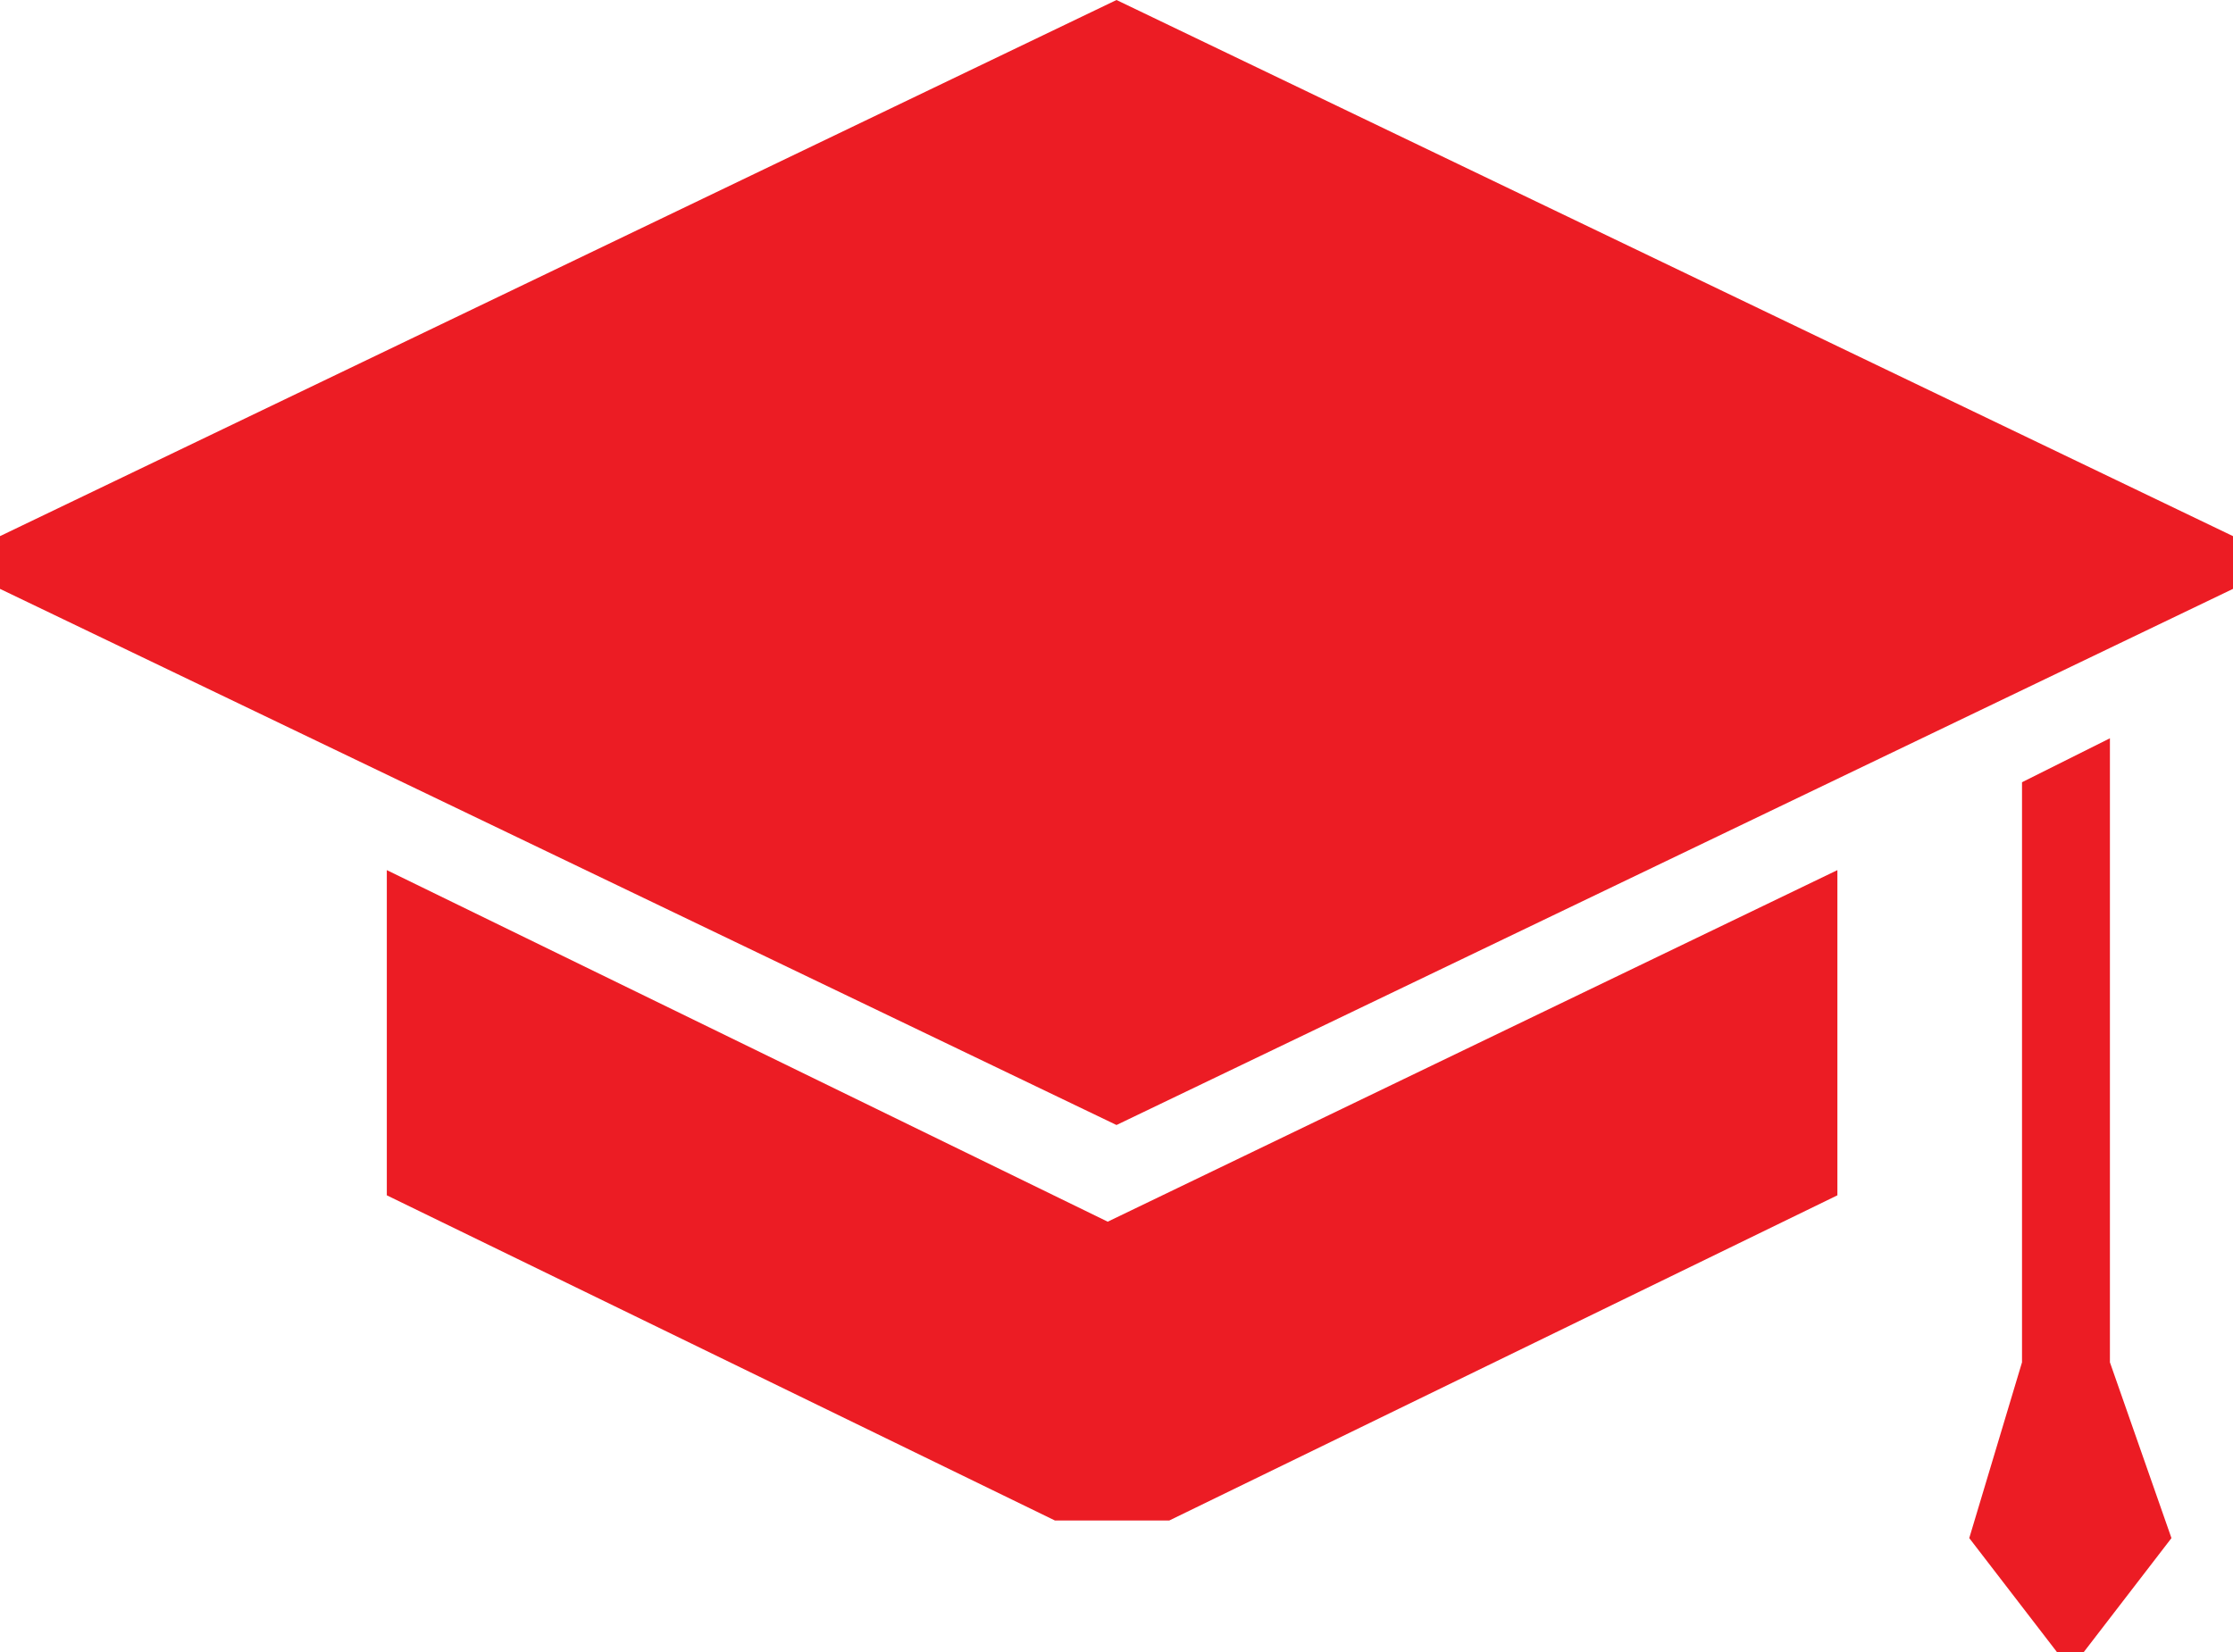
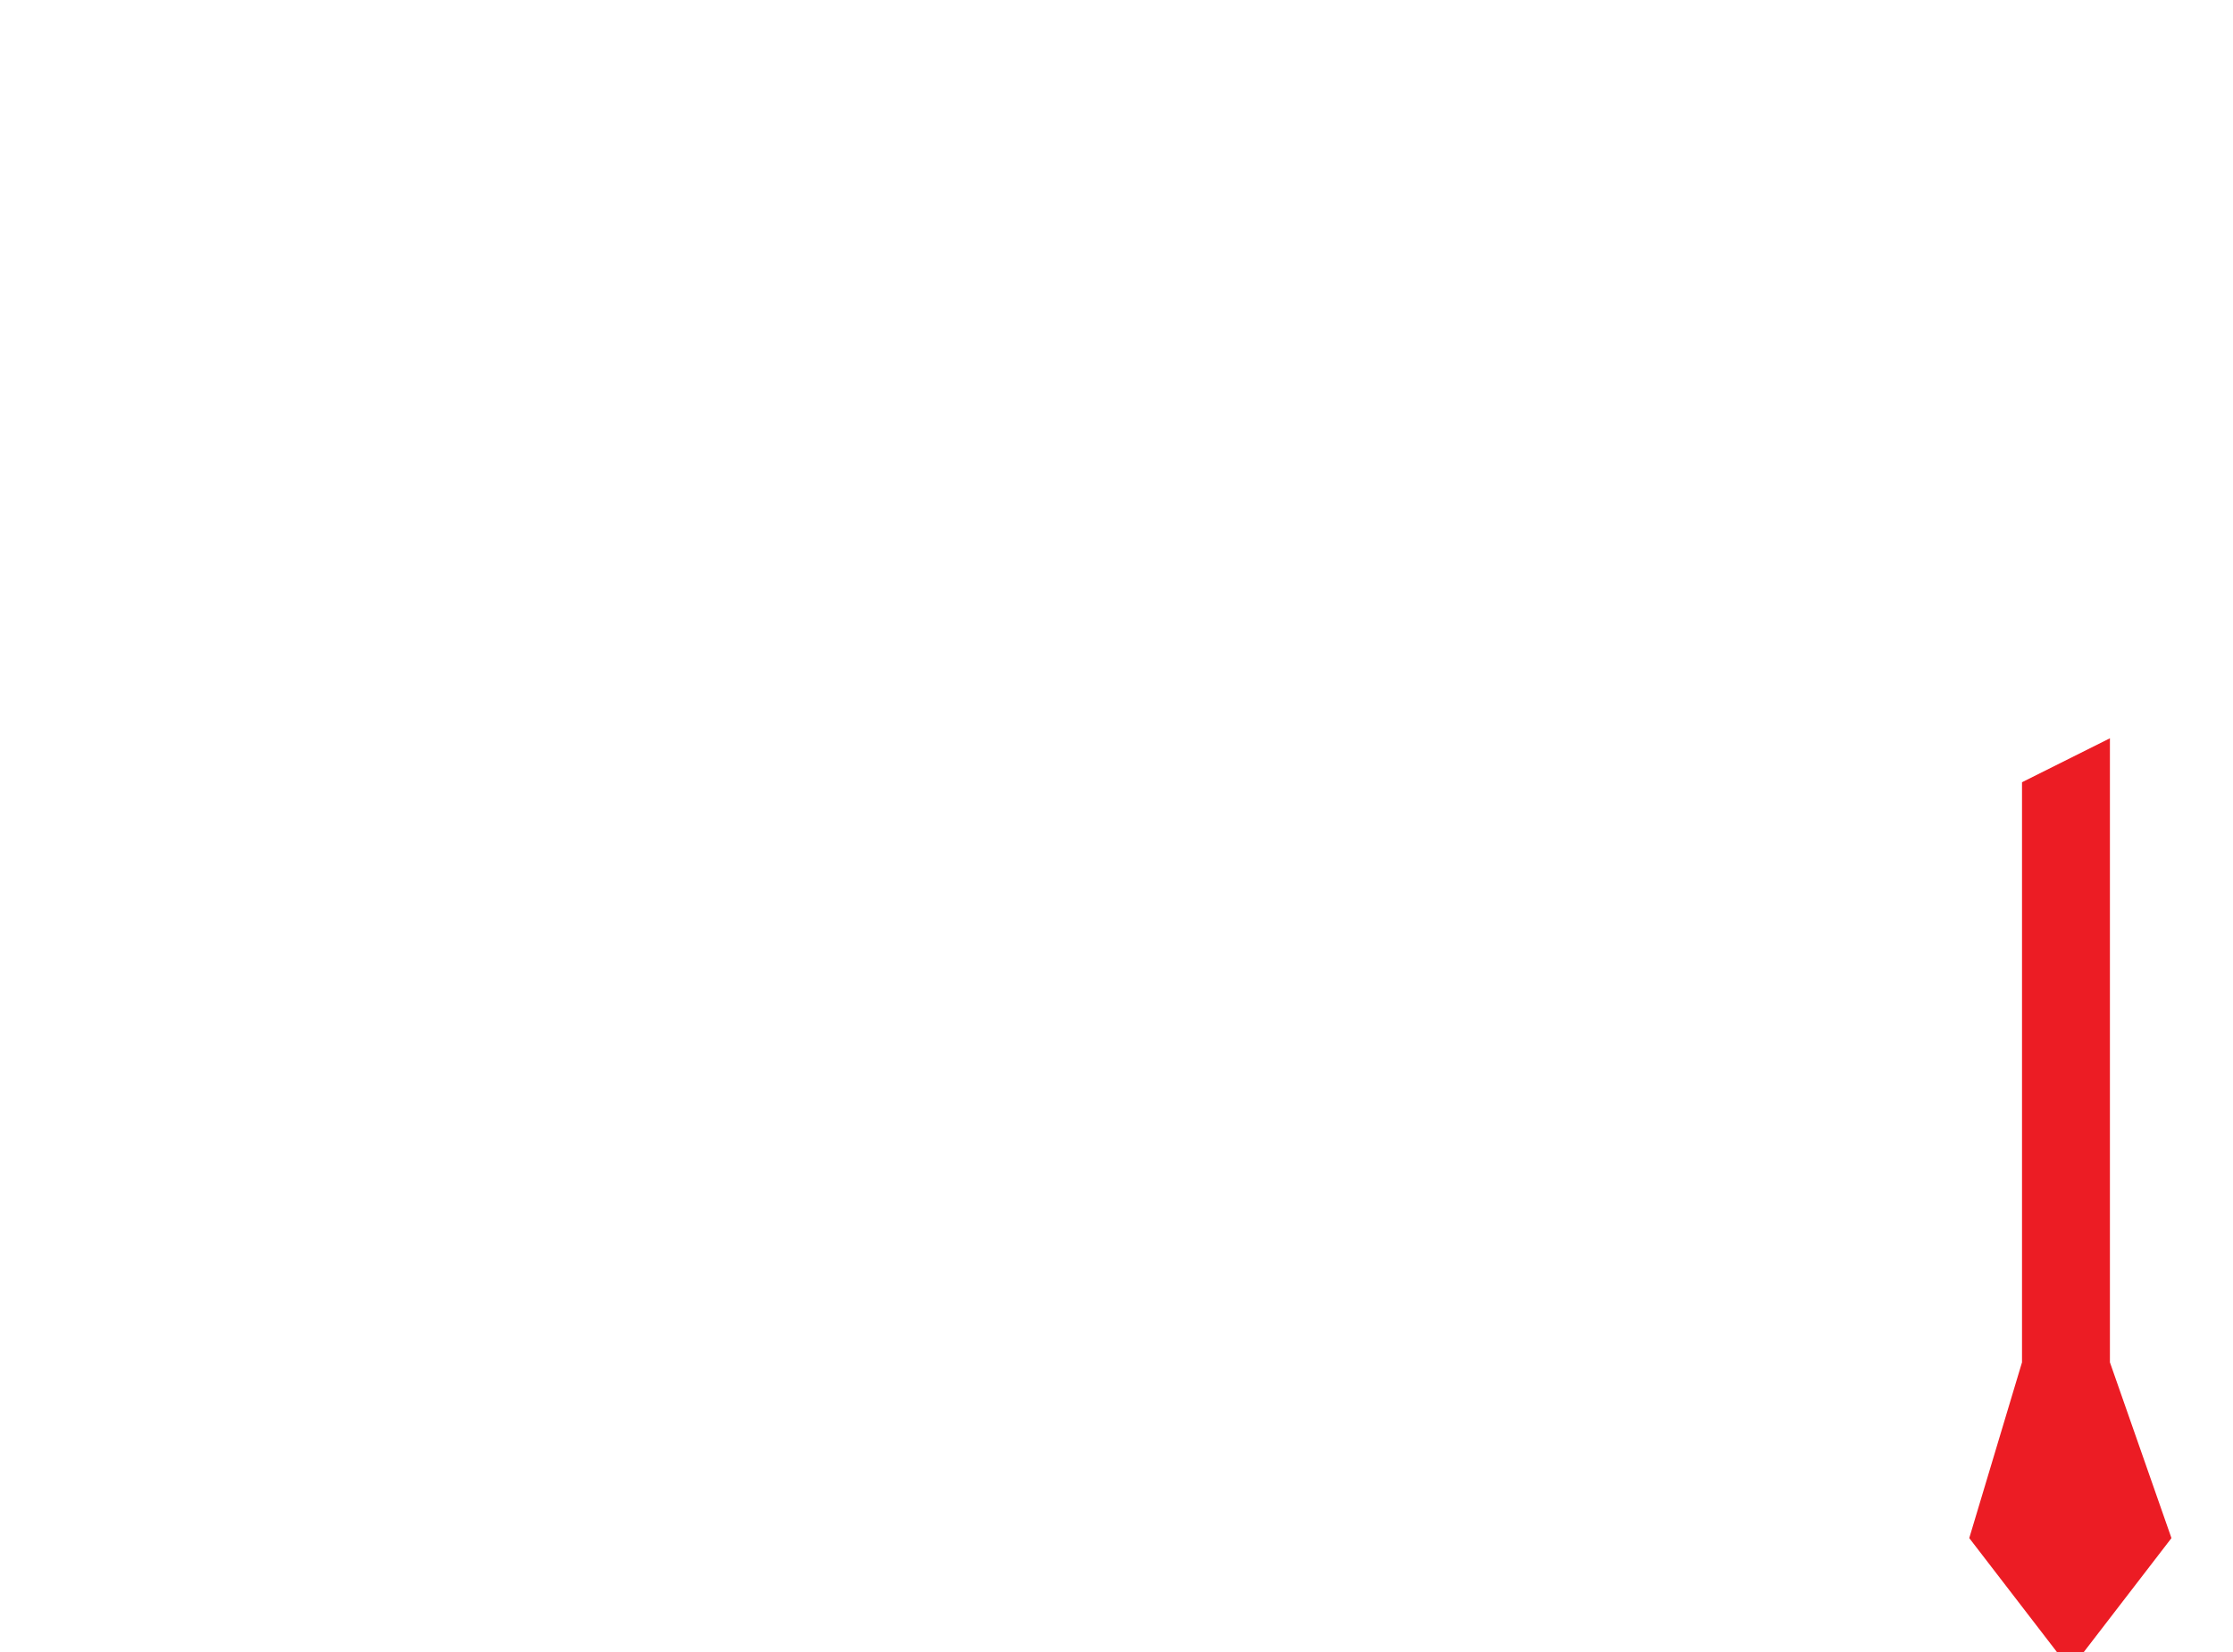
<svg xmlns="http://www.w3.org/2000/svg" version="1.1" id="Layer_1" x="0px" y="0px" viewBox="0 0 25.4 18.8" style="enable-background:new 0 0 25.4 18.8;" xml:space="preserve">
  <style type="text/css">
	.st0{fill-rule:evenodd;clip-rule:evenodd;fill:#EC1C24;}
</style>
-   <polygon class="st0" points="25.4,6.7 25.4,6.1 12.7,0 0,6.1 0,6.7 12.7,12.8 25.4,6.7 " />
-   <path class="st0" d="M4.4,9.9v3.7l7.6,3.7h1.3l7.6-3.7c0,0,0,0,0,0V9.9l-8.3,4L4.4,9.9L4.4,9.9z" />
  <polygon class="st0" points="24,15.5 24,8.4 23,8.9 23,15.5 22.4,17.5 23.4,18.8 23.7,18.8 24.7,17.5 24,15.5 " />
</svg>